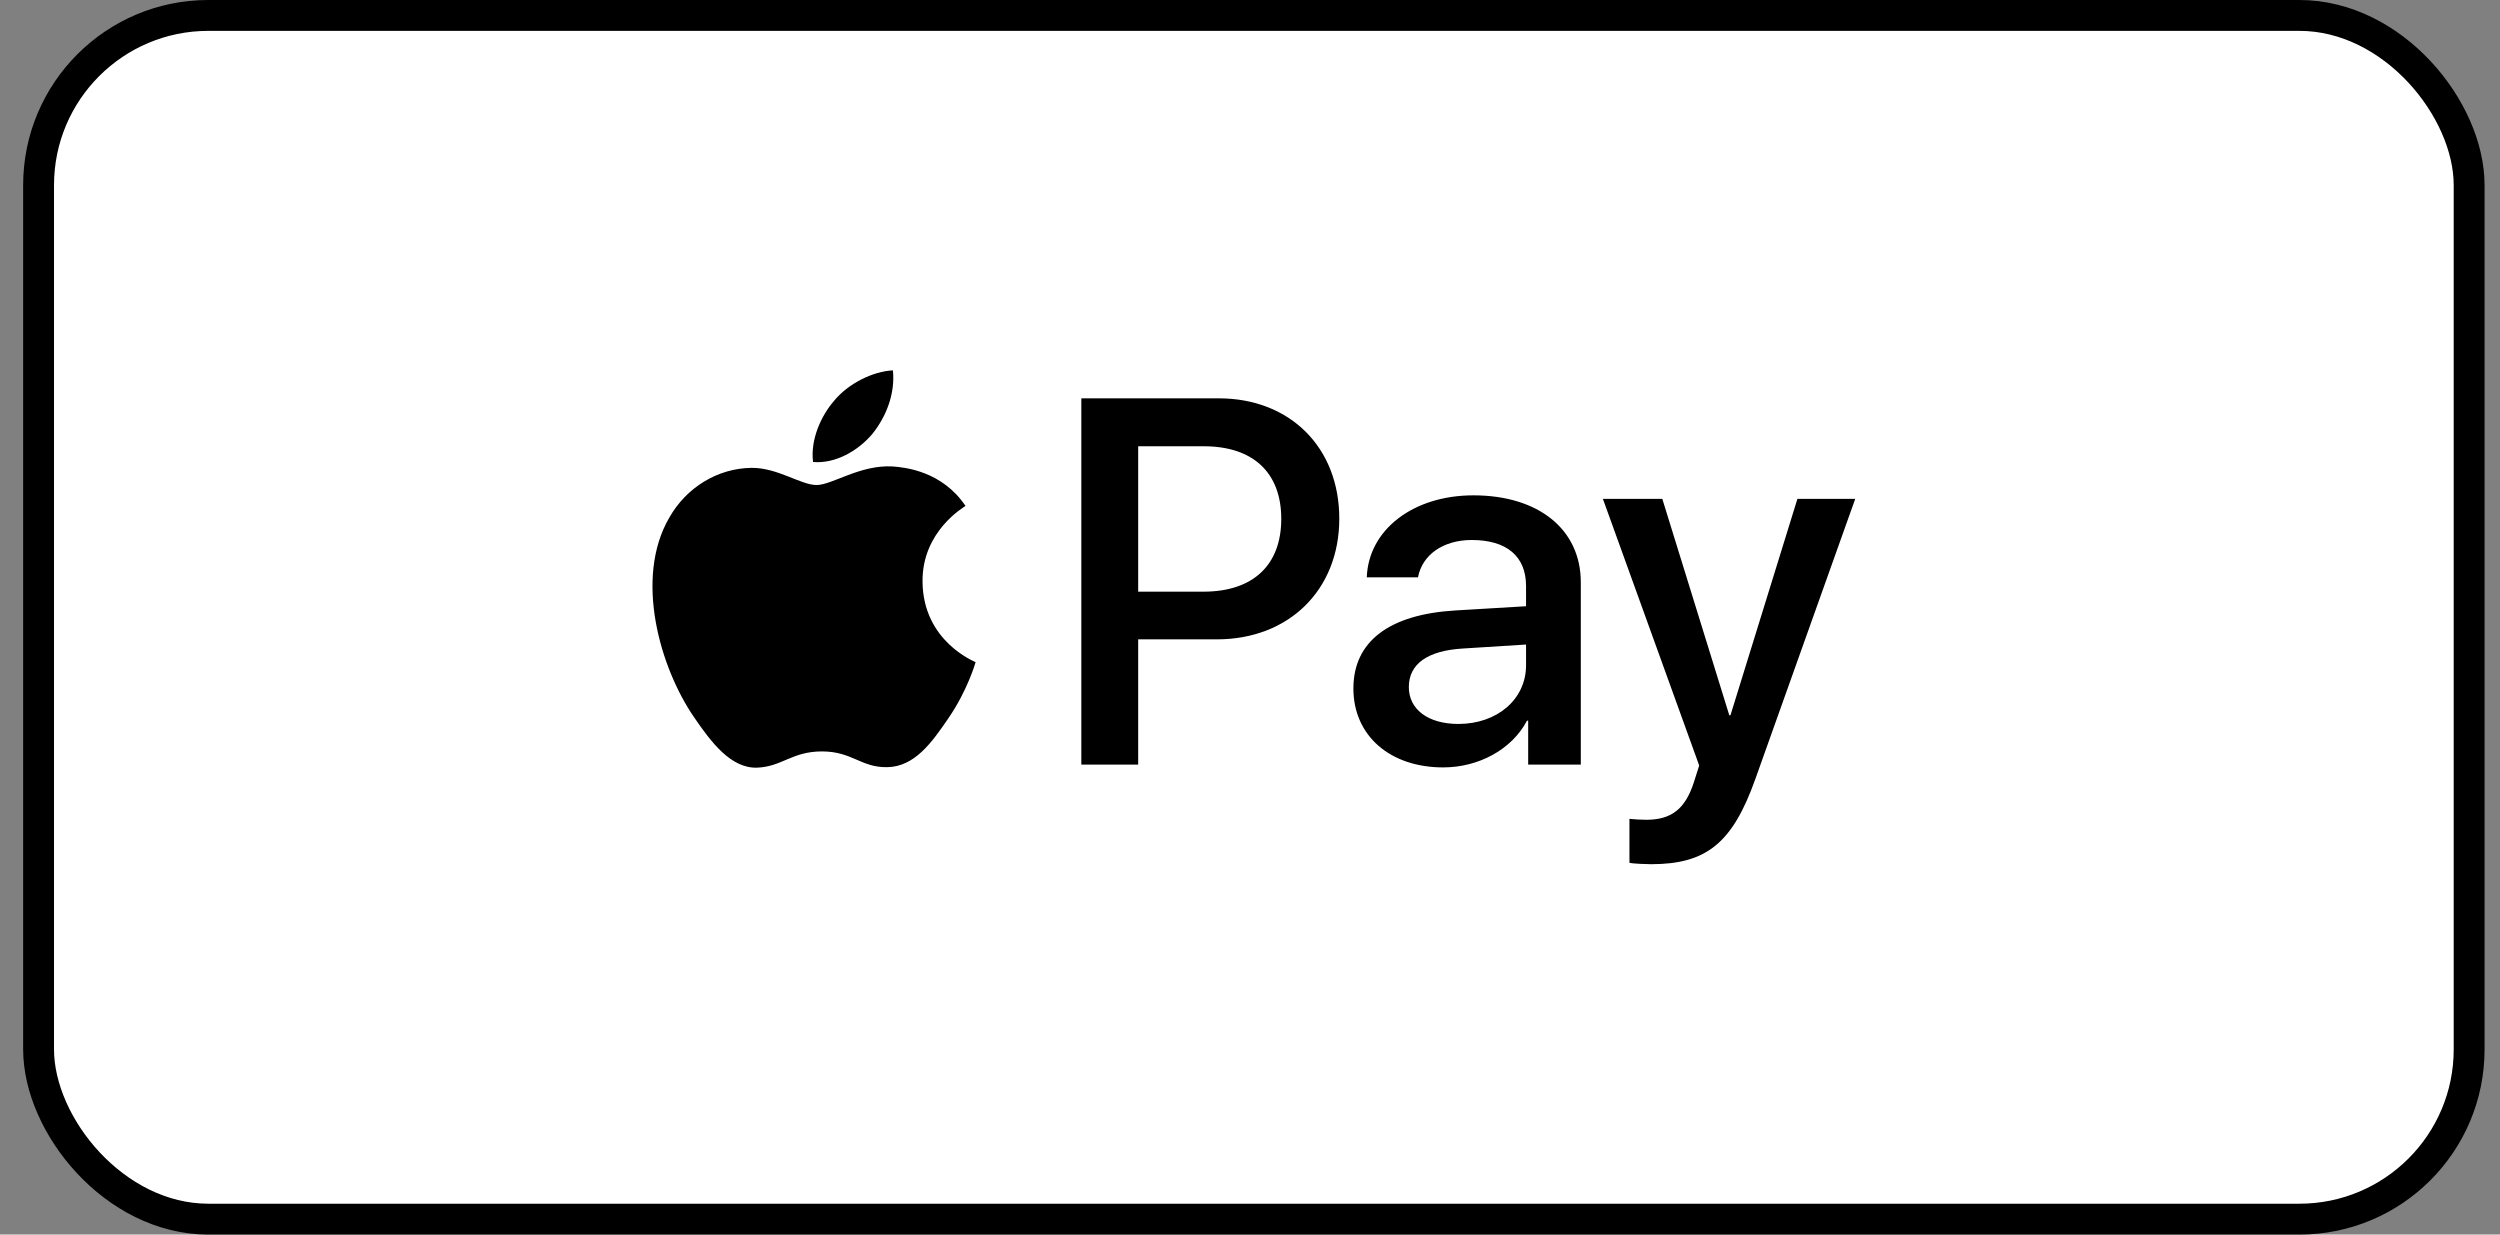
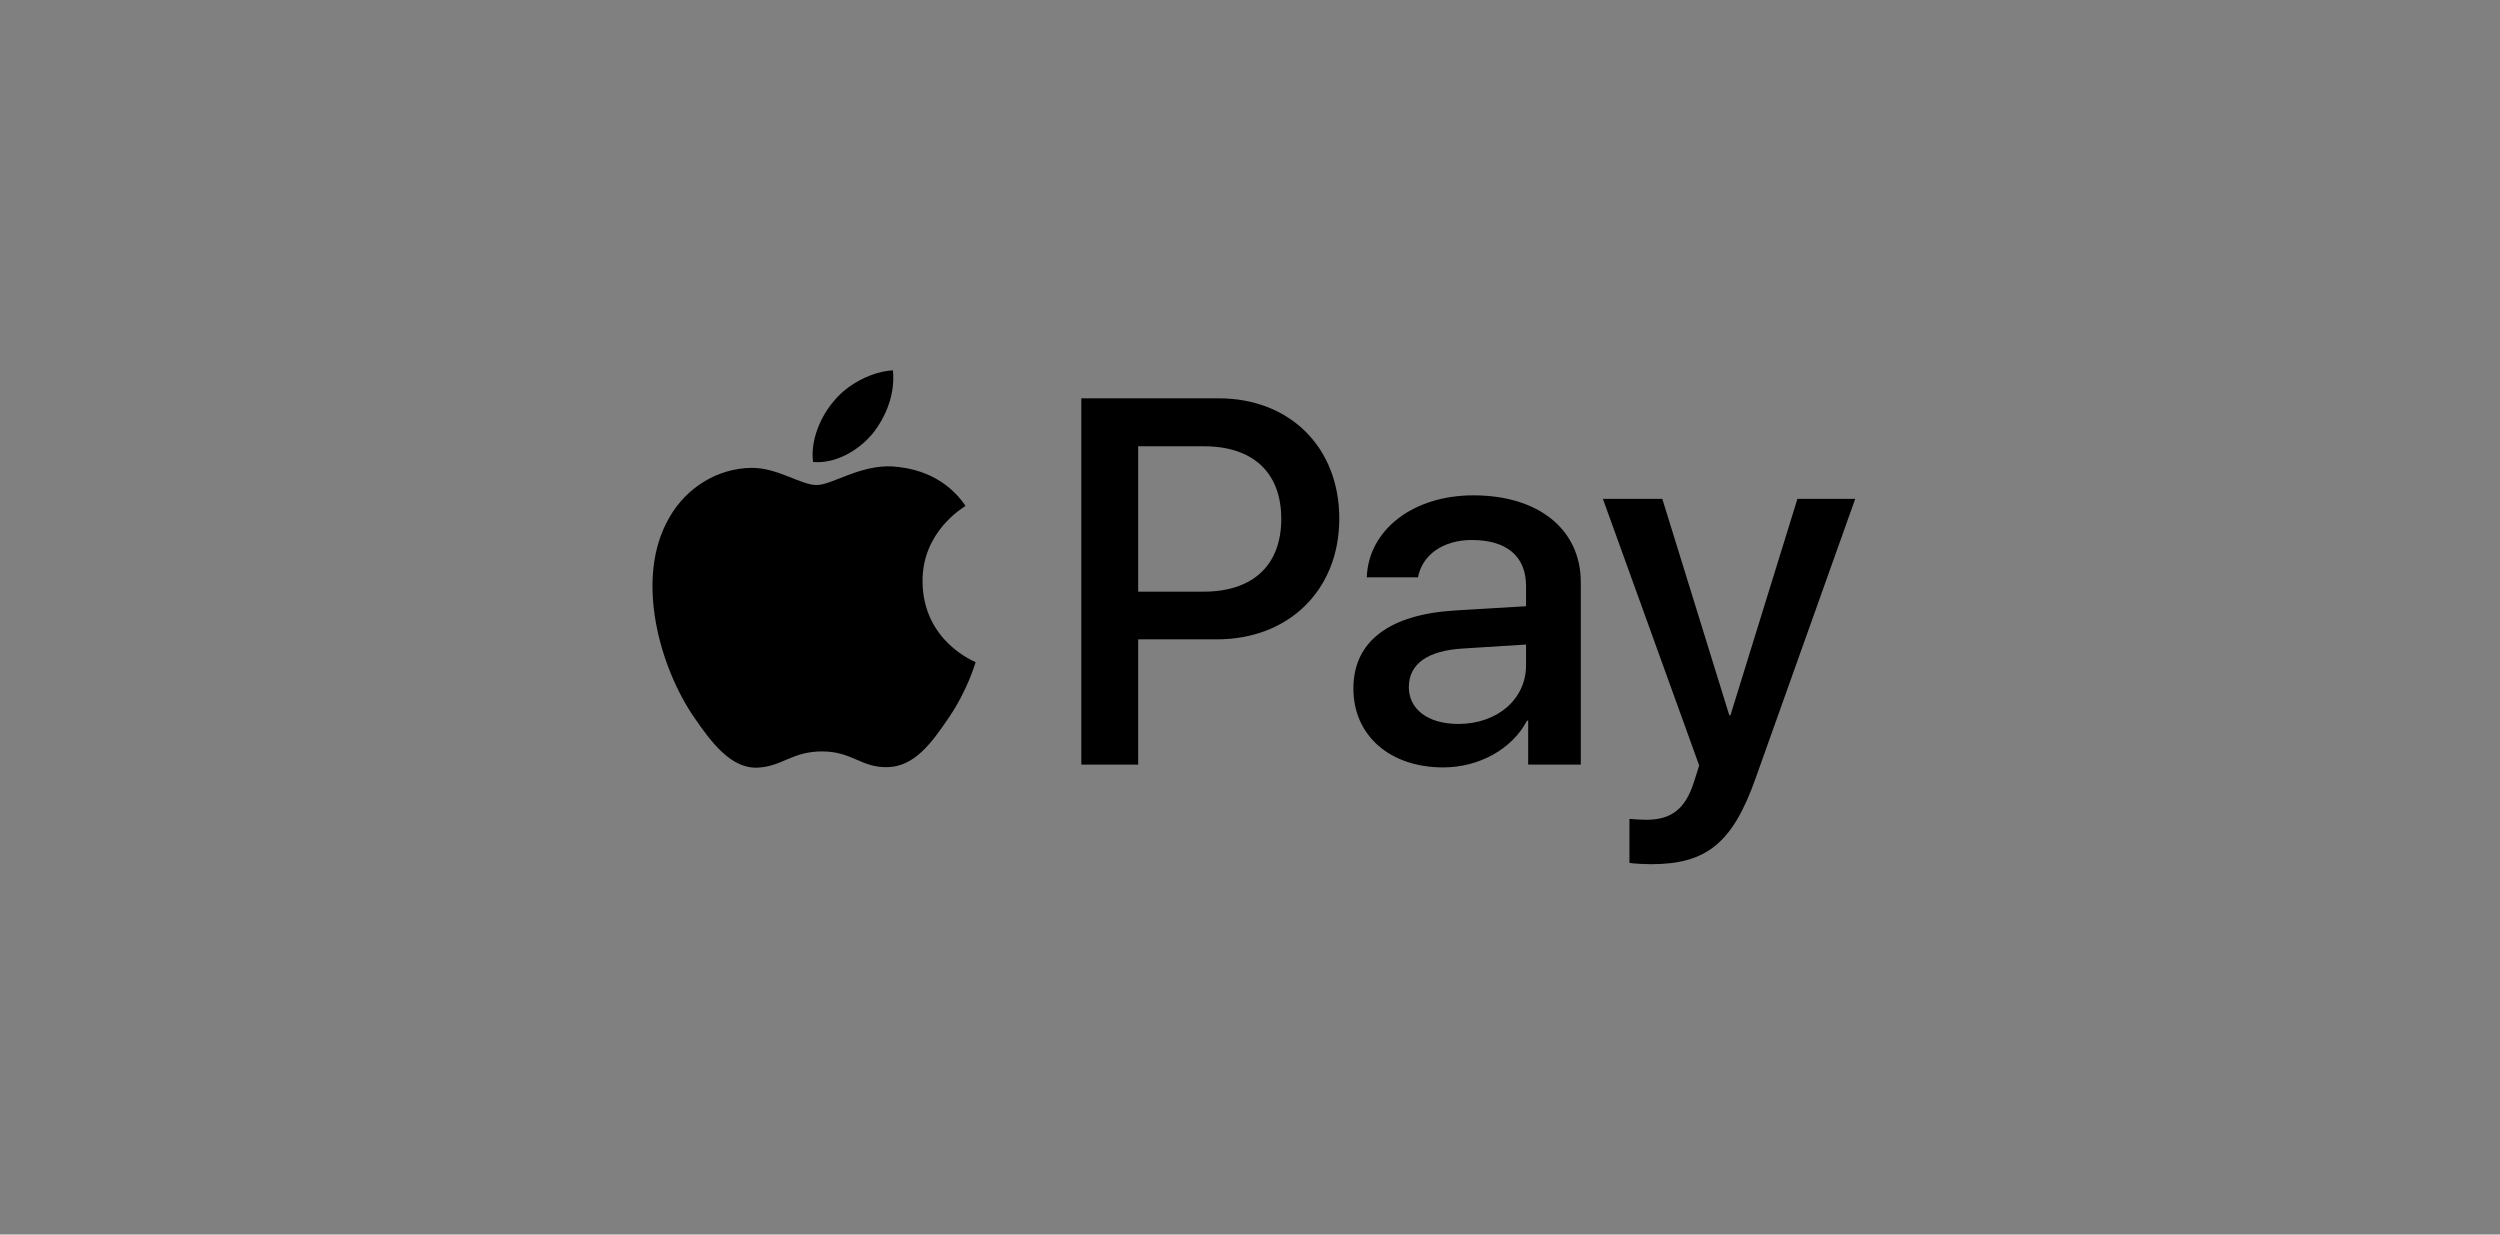
<svg xmlns="http://www.w3.org/2000/svg" fill="none" viewBox="0 0 81 40" height="40" width="81">
  <rect x="0" y="0" width="81" height="40" fill="#808080" stroke="none" />
-   <rect fill="white" rx="5.5" height="39" width="78.75" y="0.5" x="1.25" />
-   <rect stroke="black" rx="5.5" height="39" width="78.75" y="0.5" x="1.25" />
-   <path fill="black" d="M28.261 14.063C27.804 14.603 27.073 15.03 26.343 14.969C26.251 14.238 26.609 13.461 27.028 12.982C27.484 12.426 28.284 12.03 28.931 12C29.007 12.761 28.71 13.507 28.261 14.063ZM28.923 15.113C27.865 15.052 26.959 15.715 26.457 15.715C25.947 15.715 25.178 15.144 24.341 15.159C23.252 15.174 22.24 15.791 21.684 16.773C20.542 18.736 21.387 21.644 22.491 23.243C23.032 24.034 23.678 24.902 24.531 24.872C25.338 24.841 25.658 24.346 26.632 24.346C27.614 24.346 27.895 24.872 28.748 24.856C29.631 24.841 30.187 24.065 30.727 23.273C31.344 22.375 31.595 21.5 31.61 21.454C31.595 21.439 29.905 20.792 29.89 18.843C29.875 17.214 31.222 16.438 31.283 16.392C30.521 15.265 29.334 15.144 28.923 15.113ZM35.035 12.906V24.773H36.877V20.715H39.427C41.757 20.715 43.393 19.117 43.393 16.803C43.393 14.489 41.787 12.906 39.488 12.906H35.035ZM36.877 14.459H39.001C40.599 14.459 41.513 15.311 41.513 16.811C41.513 18.31 40.599 19.17 38.993 19.17H36.877V14.459ZM46.758 24.864C47.914 24.864 48.988 24.278 49.475 23.349H49.513V24.773H51.218V18.866C51.218 17.153 49.848 16.049 47.739 16.049C45.783 16.049 44.337 17.168 44.284 18.706H45.943C46.08 17.975 46.758 17.496 47.686 17.496C48.813 17.496 49.444 18.021 49.444 18.988V19.642L47.146 19.779C45.007 19.909 43.85 20.784 43.85 22.306C43.85 23.844 45.045 24.864 46.758 24.864ZM47.252 23.456C46.27 23.456 45.646 22.984 45.646 22.261C45.646 21.515 46.248 21.081 47.397 21.012L49.444 20.883V21.553C49.444 22.664 48.501 23.456 47.252 23.456ZM53.494 28C55.29 28 56.135 27.315 56.874 25.237L60.109 16.164H58.236L56.067 23.174H56.029L53.859 16.164H51.934L55.054 24.803L54.887 25.328C54.605 26.219 54.148 26.561 53.334 26.561C53.189 26.561 52.908 26.546 52.794 26.531V27.954C52.9 27.985 53.357 28 53.494 28Z" />
+   <path fill="black" d="M28.261 14.063C27.804 14.603 27.073 15.03 26.343 14.969C26.251 14.238 26.609 13.461 27.028 12.982C27.484 12.426 28.284 12.03 28.931 12C29.007 12.761 28.71 13.507 28.261 14.063M28.923 15.113C27.865 15.052 26.959 15.715 26.457 15.715C25.947 15.715 25.178 15.144 24.341 15.159C23.252 15.174 22.24 15.791 21.684 16.773C20.542 18.736 21.387 21.644 22.491 23.243C23.032 24.034 23.678 24.902 24.531 24.872C25.338 24.841 25.658 24.346 26.632 24.346C27.614 24.346 27.895 24.872 28.748 24.856C29.631 24.841 30.187 24.065 30.727 23.273C31.344 22.375 31.595 21.5 31.61 21.454C31.595 21.439 29.905 20.792 29.89 18.843C29.875 17.214 31.222 16.438 31.283 16.392C30.521 15.265 29.334 15.144 28.923 15.113ZM35.035 12.906V24.773H36.877V20.715H39.427C41.757 20.715 43.393 19.117 43.393 16.803C43.393 14.489 41.787 12.906 39.488 12.906H35.035ZM36.877 14.459H39.001C40.599 14.459 41.513 15.311 41.513 16.811C41.513 18.31 40.599 19.17 38.993 19.17H36.877V14.459ZM46.758 24.864C47.914 24.864 48.988 24.278 49.475 23.349H49.513V24.773H51.218V18.866C51.218 17.153 49.848 16.049 47.739 16.049C45.783 16.049 44.337 17.168 44.284 18.706H45.943C46.08 17.975 46.758 17.496 47.686 17.496C48.813 17.496 49.444 18.021 49.444 18.988V19.642L47.146 19.779C45.007 19.909 43.85 20.784 43.85 22.306C43.85 23.844 45.045 24.864 46.758 24.864ZM47.252 23.456C46.27 23.456 45.646 22.984 45.646 22.261C45.646 21.515 46.248 21.081 47.397 21.012L49.444 20.883V21.553C49.444 22.664 48.501 23.456 47.252 23.456ZM53.494 28C55.29 28 56.135 27.315 56.874 25.237L60.109 16.164H58.236L56.067 23.174H56.029L53.859 16.164H51.934L55.054 24.803L54.887 25.328C54.605 26.219 54.148 26.561 53.334 26.561C53.189 26.561 52.908 26.546 52.794 26.531V27.954C52.9 27.985 53.357 28 53.494 28Z" />
</svg>